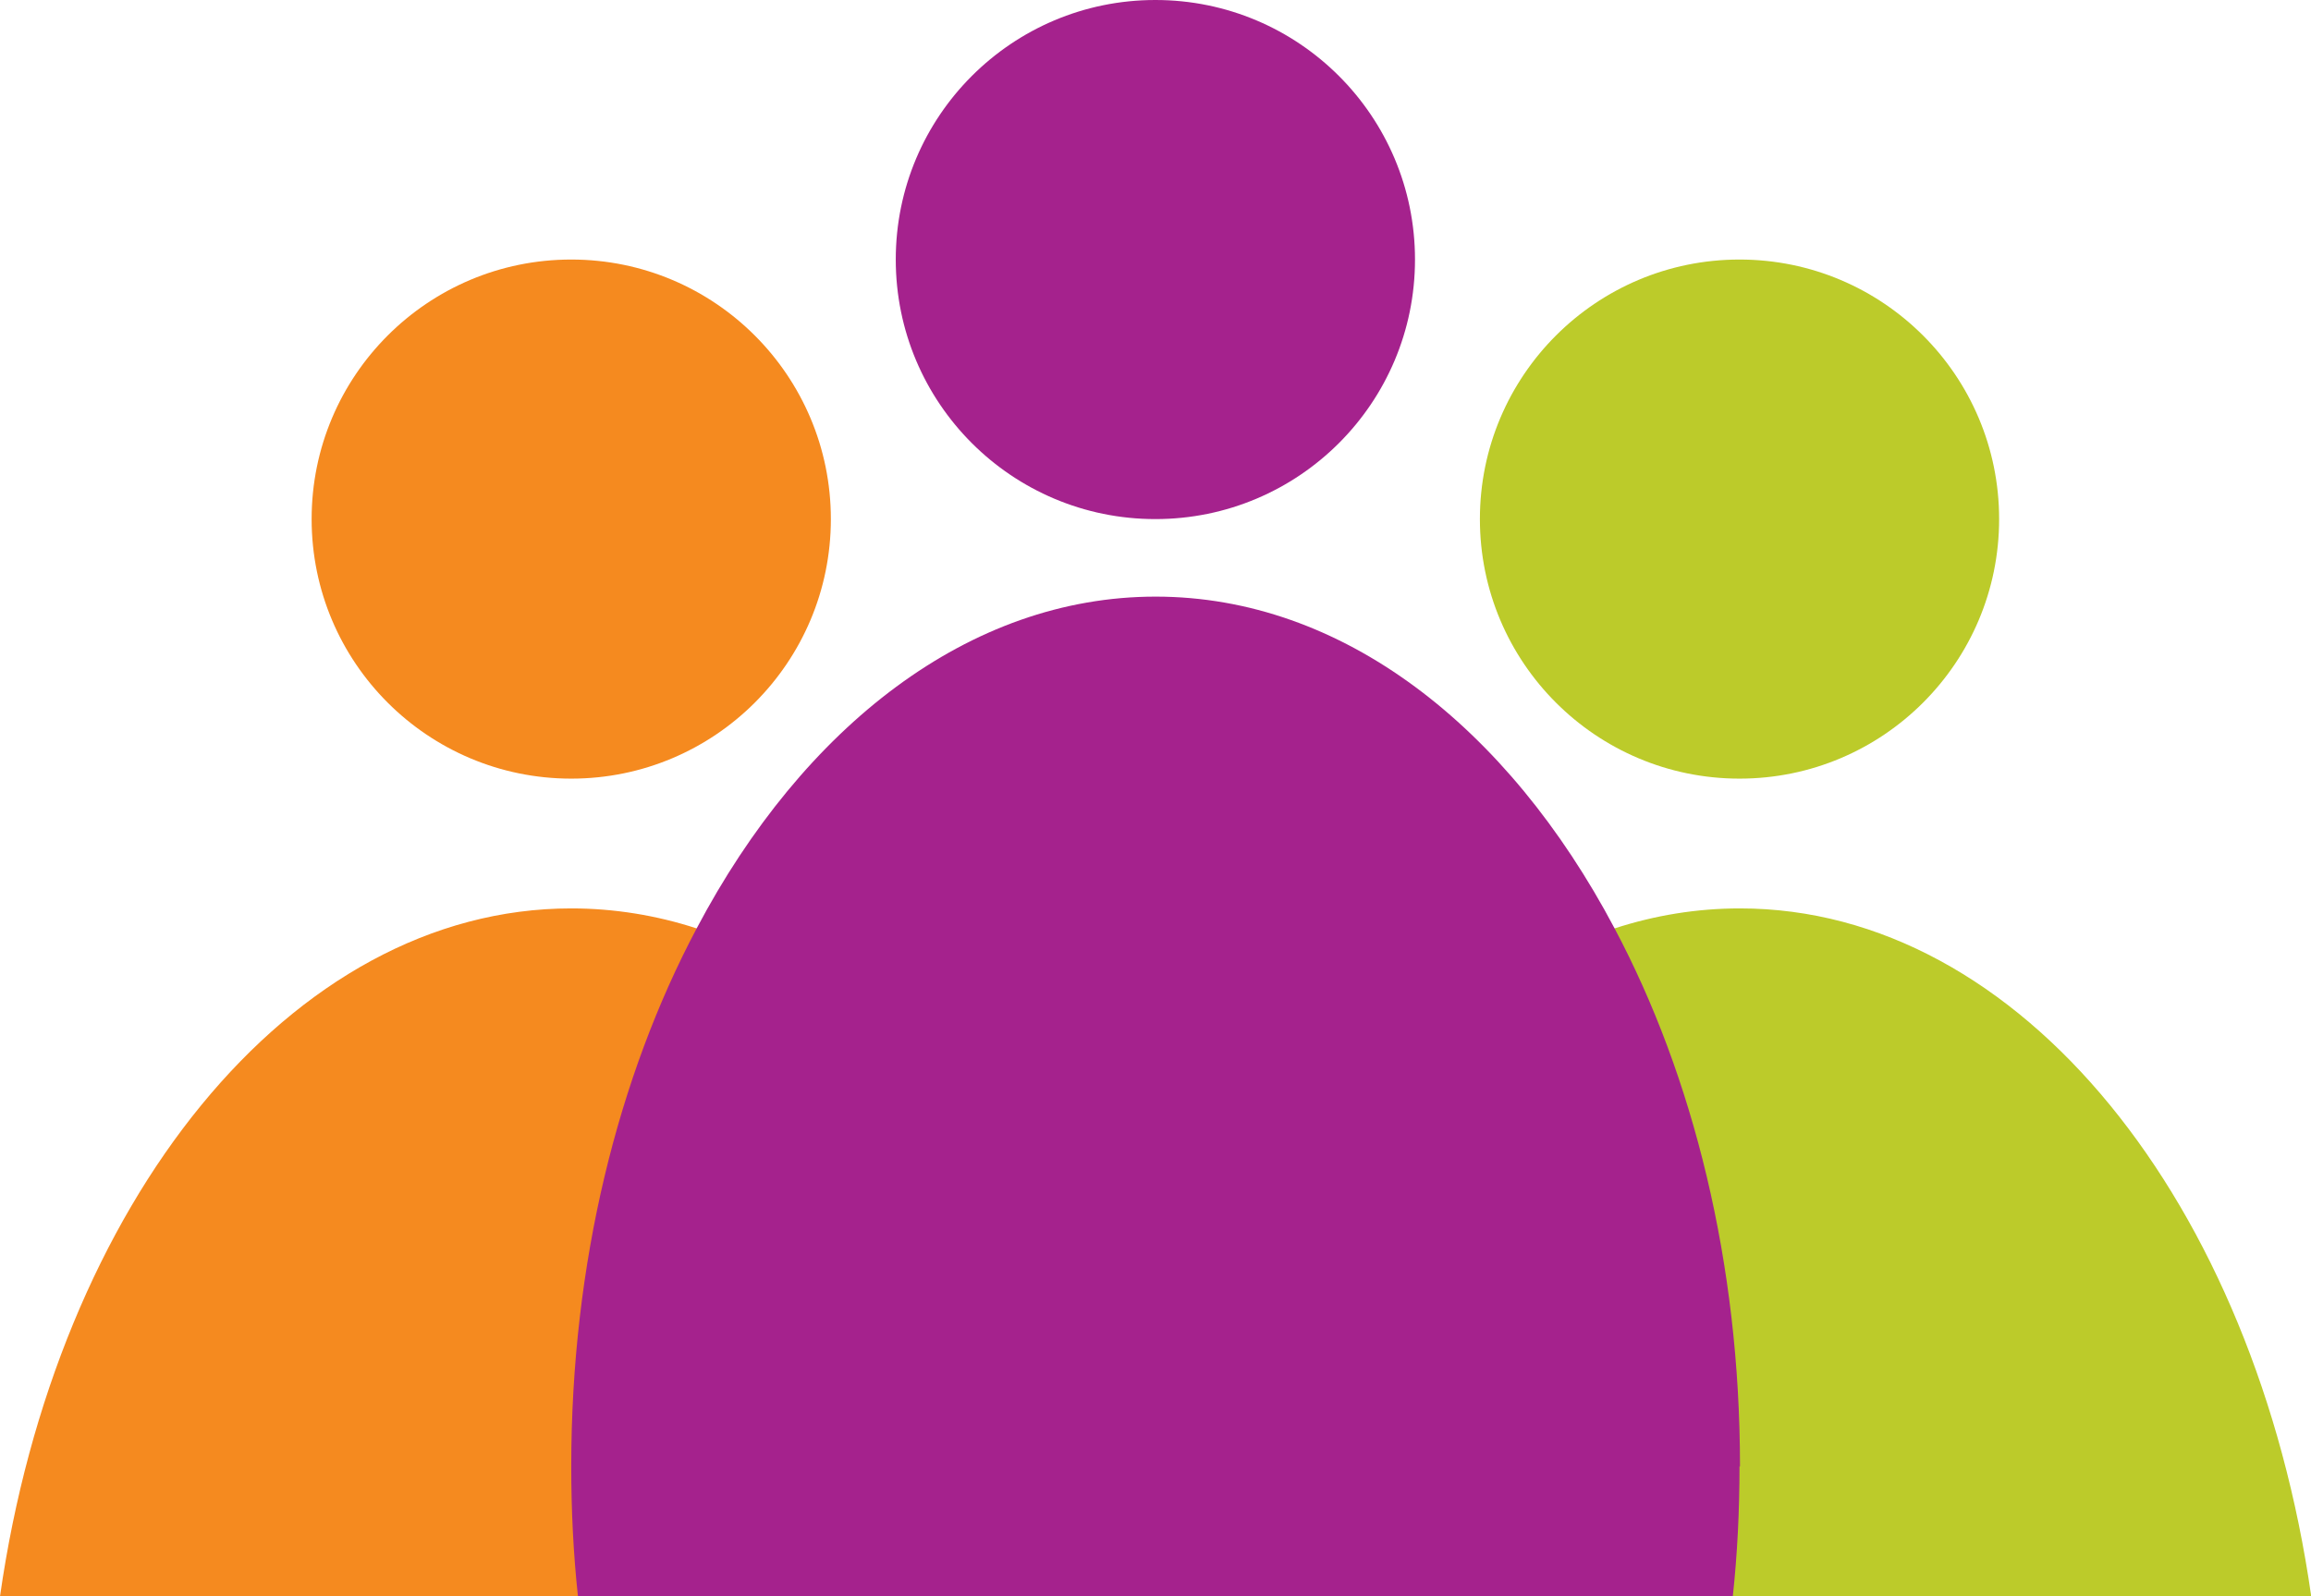
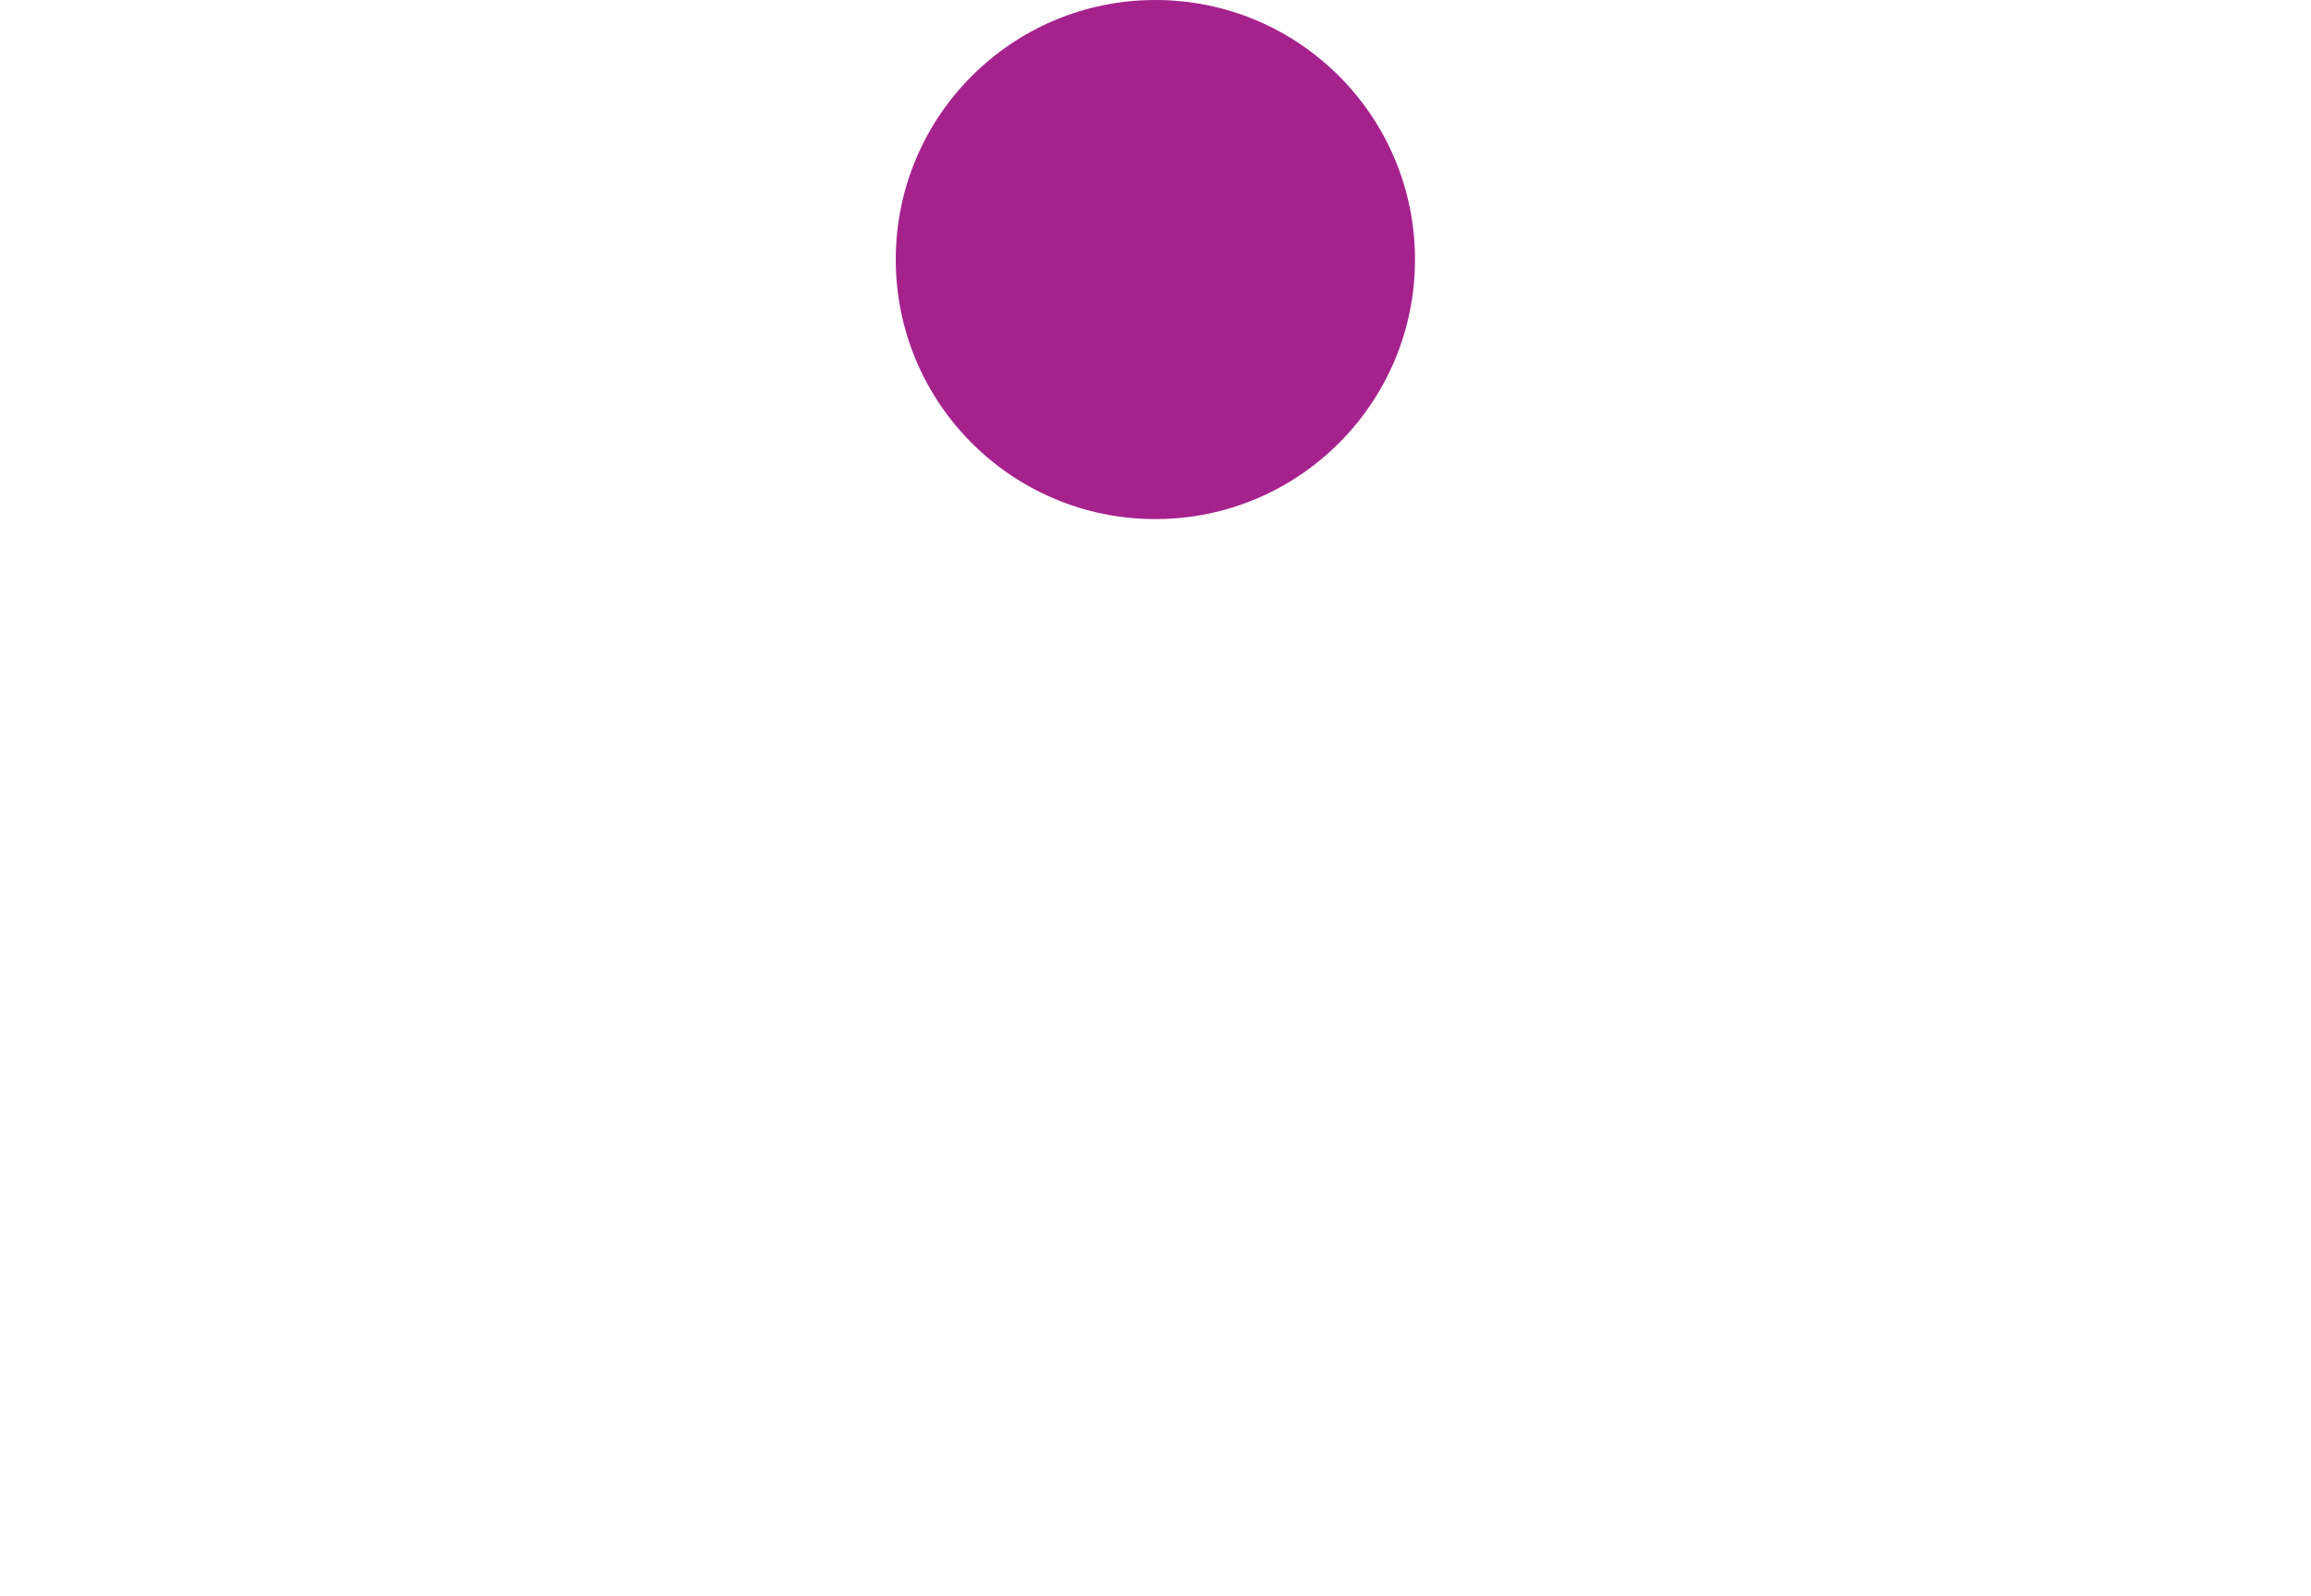
<svg xmlns="http://www.w3.org/2000/svg" id="Layer_2" data-name="Layer 2" viewBox="0 0 96.85 66.92">
  <defs>
    <style>
      .cls-1 {
        fill: #a5228d;
      }

      .cls-2 {
        fill: #f58a1f;
      }

      .cls-3 {
        fill: #bccb2a;
      }
    </style>
  </defs>
  <g id="Layer_1-2" data-name="Layer 1">
    <g>
-       <path class="cls-3" d="M96.85,66.92h-47.88c1.98-13.95,9.34-24.95,18.69-28,1.69-.55,3.45-.84,5.26-.84,11.77,0,21.59,12.36,23.94,28.84" />
-       <path class="cls-2" d="M47.88,66.92H0c2.35-16.48,12.18-28.84,23.94-28.84,1.8,0,3.57.29,5.26.84,9.35,3.04,16.7,14.04,18.69,28" />
-       <path class="cls-2" d="M34.82,21.76c0,6.01-4.87,10.88-10.88,10.88s-10.88-4.87-10.88-10.88,4.87-10.88,10.88-10.88,10.88,4.87,10.88,10.88" />
      <path class="cls-1" d="M59.3,10.88c0,6.01-4.87,10.88-10.88,10.88s-10.88-4.87-10.88-10.88S42.41,0,48.42,0s10.88,4.87,10.88,10.88" />
-       <path class="cls-3" d="M83.78,21.76c0,6.01-4.87,10.88-10.88,10.88s-10.88-4.87-10.88-10.88,4.87-10.88,10.88-10.88,10.88,4.87,10.88,10.88" />
-       <path class="cls-1" d="M72.9,61.47c0,1.85-.09,3.67-.28,5.44H24.22c-.19-1.77-.28-3.59-.28-5.44,0-8.52,1.96-16.34,5.26-22.56,4.47-8.46,11.42-13.9,19.23-13.9s14.75,5.43,19.23,13.9c3.3,6.21,5.26,14.04,5.26,22.56" />
    </g>
  </g>
</svg>